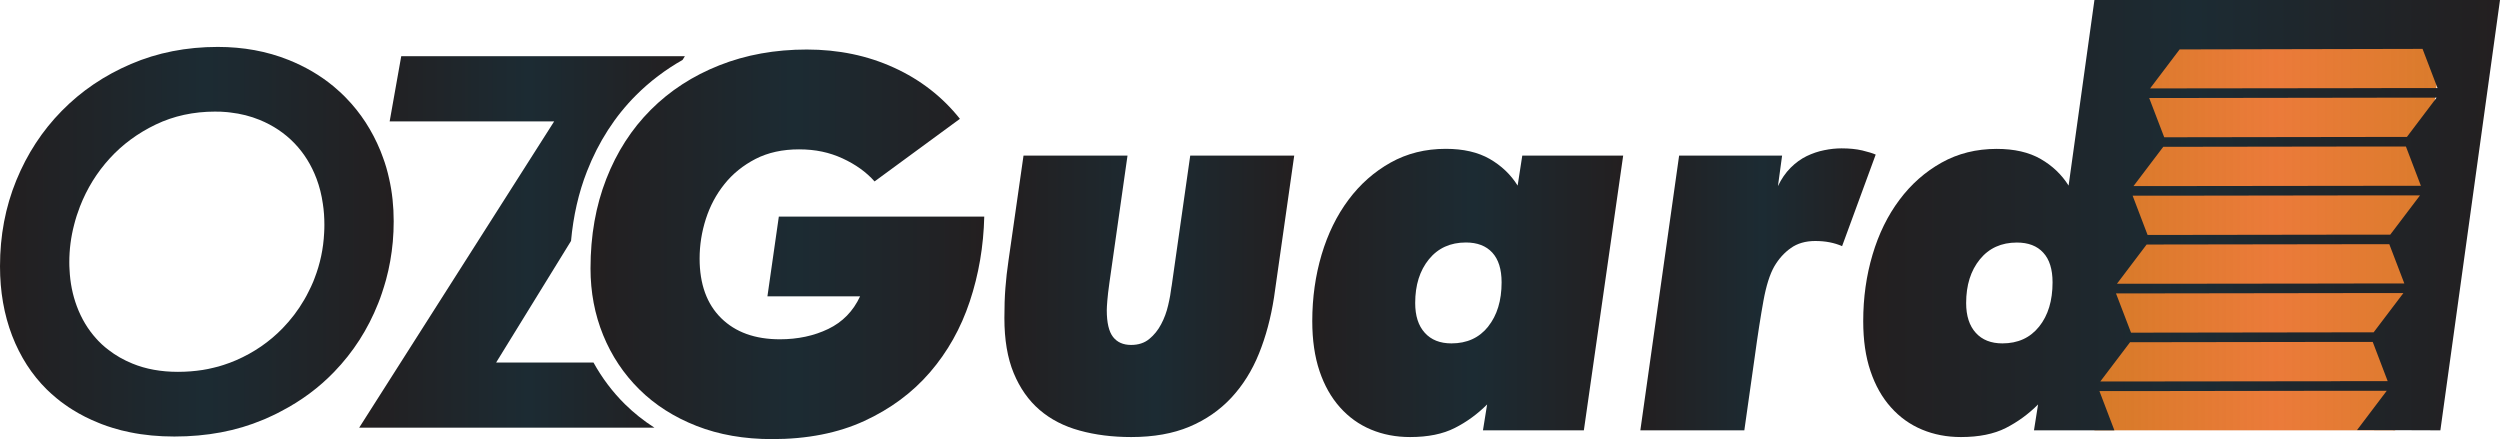
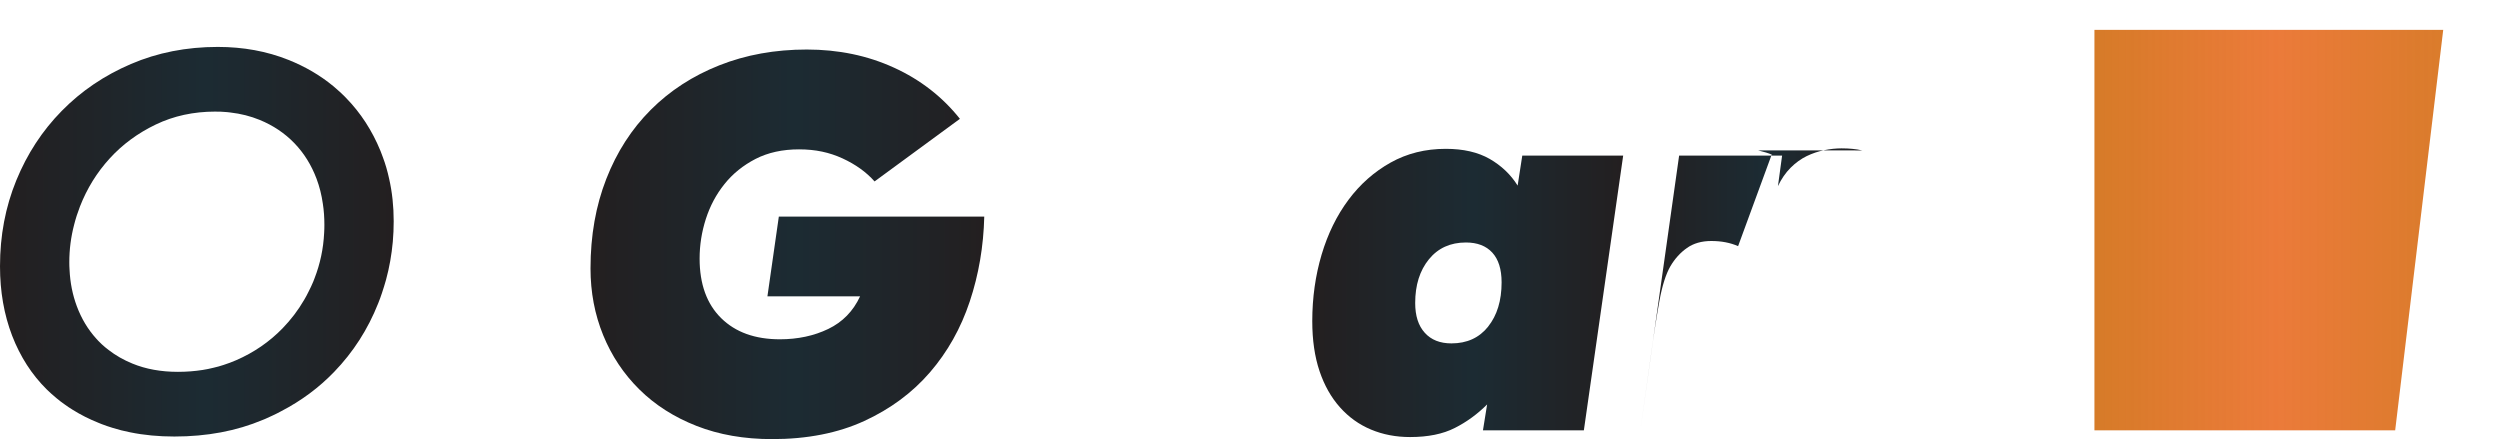
<svg xmlns="http://www.w3.org/2000/svg" xmlns:xlink="http://www.w3.org/1999/xlink" id="Layer_2" data-name="Layer 2" viewBox="0 0 420.95 73.94">
  <defs>
    <style>
      .cls-1 {
        fill: url(#linear-gradient-2);
      }

      .cls-2 {
        fill: none;
      }

      .cls-3 {
        fill: url(#linear-gradient-4);
      }

      .cls-4 {
        fill: url(#linear-gradient-3);
      }

      .cls-5 {
        fill: url(#linear-gradient-5);
      }

      .cls-6 {
        fill: url(#linear-gradient-8);
      }

      .cls-7 {
        fill: url(#linear-gradient-7);
      }

      .cls-8 {
        fill: url(#linear-gradient-6);
      }

      .cls-9 {
        fill: url(#linear-gradient);
      }
    </style>
    <linearGradient id="linear-gradient" x1="352.66" y1="38.74" x2="411.39" y2="38.74" gradientUnits="userSpaceOnUse">
      <stop offset="0" stop-color="#d67b28" />
      <stop offset=".52" stop-color="#e96c24" stop-opacity=".9" />
      <stop offset="1" stop-color="#d97927" stop-opacity=".98" />
    </linearGradient>
    <linearGradient id="linear-gradient-2" x1="99.43" y1="41.14" x2="165.73" y2="41.14" gradientUnits="userSpaceOnUse">
      <stop offset="0" stop-color="#231f20" />
      <stop offset="0" stop-color="#231f20" />
      <stop offset=".52" stop-color="#1c2b33" />
      <stop offset="1" stop-color="#231f20" />
    </linearGradient>
    <linearGradient id="linear-gradient-3" x1="169.13" y1="49.9" x2="217.91" y2="49.9" xlink:href="#linear-gradient-2" />
    <linearGradient id="linear-gradient-4" x1="220.96" y1="49.33" x2="273.31" y2="49.33" xlink:href="#linear-gradient-2" />
    <linearGradient id="linear-gradient-5" x1="276.19" y1="48.72" x2="315.82" y2="48.72" xlink:href="#linear-gradient-2" />
    <linearGradient id="linear-gradient-6" x1="0" y1="40.7" x2="66.29" y2="40.7" xlink:href="#linear-gradient-2" />
    <linearGradient id="linear-gradient-7" x1="60.46" y1="40.74" x2="115.31" y2="40.74" xlink:href="#linear-gradient-2" />
    <linearGradient id="linear-gradient-8" x1="313.73" y1="36.8" x2="420.95" y2="36.8" xlink:href="#linear-gradient-2" />
  </defs>
  <g id="Layer_1-2" data-name="Layer 1">
    <g>
      <polygon class="cls-9" points="411.39 5.03 352.66 5.03 352.66 72.46 403.3 72.46 411.39 5.03" />
      <g>
        <path class="cls-1" d="M129.23,49.9h15.59c-1.16,2.5-2.95,4.33-5.36,5.49-2.41,1.16-5.13,1.74-8.15,1.74-4.18,0-7.48-1.19-9.89-3.57-2.41-2.38-3.62-5.72-3.62-10.02,0-2.27.35-4.49,1.05-6.67.7-2.18,1.74-4.14,3.14-5.88,1.39-1.74,3.14-3.15,5.23-4.23,2.09-1.07,4.53-1.61,7.32-1.61s5.11.51,7.32,1.52c2.21,1.02,4.01,2.31,5.4,3.88l14.37-10.54c-2.96-3.72-6.66-6.59-11.11-8.62-4.44-2.03-9.34-3.05-14.68-3.05s-10.25.89-14.72,2.66c-4.47,1.77-8.32,4.27-11.54,7.49-3.22,3.22-5.72,7.1-7.49,11.63-1.77,4.53-2.66,9.55-2.66,15.07,0,4.01.71,7.75,2.13,11.24,1.42,3.48,3.45,6.53,6.1,9.15,2.64,2.61,5.85,4.66,9.63,6.14,3.77,1.48,8.01,2.22,12.72,2.22,5.92,0,11.09-1.02,15.51-3.05,4.41-2.03,8.1-4.76,11.06-8.19,2.96-3.43,5.2-7.4,6.71-11.94,1.51-4.53,2.32-9.29,2.44-14.29h-34.59l-1.92,13.42Z" />
-         <path class="cls-4" d="M197.26,48.24c-.12.99-.3,2.05-.57,3.18-.26,1.13-.65,2.19-1.18,3.18-.52.99-1.19,1.82-2,2.48-.81.67-1.83,1-3.05,1-1.34,0-2.35-.45-3.05-1.35-.7-.9-1.05-2.4-1.05-4.49,0-.35.03-.88.09-1.61.06-.73.17-1.73.35-3l3.05-21.43h-17.51l-2.53,17.68c-.23,1.57-.41,3.11-.52,4.62-.12,1.51-.17,3.19-.17,5.05,0,3.66.52,6.75,1.57,9.28,1.05,2.53,2.5,4.59,4.36,6.19,1.86,1.6,4.11,2.76,6.75,3.48,2.64.73,5.53,1.09,8.67,1.09,3.78,0,7.04-.58,9.8-1.74,2.76-1.16,5.11-2.79,7.06-4.88,1.94-2.09,3.5-4.57,4.66-7.45,1.16-2.87,2-6.02,2.53-9.45l3.4-23.87h-17.51l-3.14,22.04Z" />
        <path class="cls-3" d="M255.54,31.25c-1.16-1.86-2.73-3.35-4.7-4.49-1.98-1.13-4.44-1.7-7.4-1.7-3.43,0-6.52.77-9.28,2.31-2.76,1.54-5.13,3.63-7.1,6.27-1.97,2.64-3.48,5.72-4.53,9.24-1.04,3.51-1.57,7.25-1.57,11.19,0,3.19.41,6,1.22,8.41.81,2.41,1.96,4.44,3.44,6.1,1.48,1.66,3.22,2.91,5.23,3.75,2,.84,4.2,1.26,6.58,1.26,3.02,0,5.53-.51,7.53-1.53,2-1.01,3.82-2.34,5.44-3.96l-.7,4.36h16.99l6.62-46.26h-16.99l-.78,5.05ZM250.58,54.99c-1.51,1.89-3.57,2.83-6.19,2.83-1.92,0-3.41-.59-4.49-1.79-1.08-1.19-1.61-2.86-1.61-5.01,0-3.02.77-5.47,2.31-7.36,1.54-1.89,3.62-2.83,6.23-2.83,1.92,0,3.4.57,4.44,1.7,1.04,1.13,1.57,2.8,1.57,5.01,0,3.08-.76,5.56-2.27,7.45Z" />
-         <path class="cls-5" d="M313.56,25.33c-.99-.23-2.15-.35-3.48-.35-.93,0-1.9.1-2.92.31-1.02.2-2,.54-2.96,1-.96.47-1.86,1.12-2.7,1.96-.84.84-1.55,1.87-2.13,3.09l.7-5.14h-17.34l-6.53,46.26h17.51l1.74-12.28c.52-3.83,1.02-7.01,1.48-9.54.46-2.53,1.07-4.46,1.83-5.79.75-1.28,1.68-2.31,2.79-3.09,1.1-.78,2.47-1.18,4.09-1.18.87,0,1.68.07,2.44.22.75.15,1.45.36,2.09.65l5.66-15.42c-.52-.23-1.28-.46-2.27-.7Z" />
+         <path class="cls-5" d="M313.56,25.33c-.99-.23-2.15-.35-3.48-.35-.93,0-1.9.1-2.92.31-1.02.2-2,.54-2.96,1-.96.47-1.86,1.12-2.7,1.96-.84.84-1.55,1.87-2.13,3.09l.7-5.14h-17.34l-6.53,46.26l1.74-12.28c.52-3.83,1.02-7.01,1.48-9.54.46-2.53,1.07-4.46,1.83-5.79.75-1.28,1.68-2.31,2.79-3.09,1.1-.78,2.47-1.18,4.09-1.18.87,0,1.68.07,2.44.22.75.15,1.45.36,2.09.65l5.66-15.42c-.52-.23-1.28-.46-2.27-.7Z" />
        <path class="cls-8" d="M64.32,49.32c.13-.36.24-.72.35-1.09.12-.37.23-.75.33-1.12.57-2.09.94-4.22,1.14-6.4.1-1.14.15-2.29.15-3.45,0-2.51-.25-4.9-.77-7.18-.27-1.23-.61-2.44-1.05-3.6-.12-.36-.26-.71-.4-1.06-1.41-3.44-3.34-6.41-5.79-8.92-.11-.12-.23-.24-.35-.36-.24-.24-.49-.47-.74-.7-.36-.33-.72-.65-1.1-.96-2.2-1.81-4.72-3.28-7.53-4.4-3.63-1.45-7.59-2.18-11.89-2.18-5.28,0-10.16.96-14.63,2.88-4.48,1.92-8.35,4.54-11.63,7.88-3.29,3.34-5.84,7.25-7.67,11.72-1.83,4.47-2.74,9.29-2.74,14.46,0,4.24.68,8.13,2.04,11.68,1.37,3.54,3.31,6.56,5.84,9.06.52.51,1.07,1,1.64,1.47.41.35.85.68,1.29.99.46.34.94.66,1.43.96,1.34.84,2.79,1.57,4.34,2.19.18.08.36.15.54.22.6.23,1.21.44,1.84.63.95.3,1.94.55,2.96.75,2.33.48,4.81.71,7.44.71,5.48,0,10.45-.93,14.91-2.81.12-.04.25-.1.37-.15.44-.19.87-.38,1.29-.59.48-.22.95-.46,1.41-.71,3.41-1.77,6.39-3.99,8.93-6.63,3.2-3.31,5.67-7.15,7.41-11.54.23-.58.45-1.16.64-1.75ZM54.58,39.22c-.13,2.66-.67,5.2-1.61,7.62-.07.19-.14.38-.22.57-.24.58-.51,1.15-.8,1.71-.22.46-.47.92-.73,1.36-1.02,1.76-2.24,3.36-3.66,4.82-2.2,2.26-4.8,4.05-7.79,5.35-.7.3-1.4.57-2.13.8-.57.19-1.14.35-1.73.48-.58.15-1.17.26-1.77.36-1.34.21-2.74.32-4.18.32-2.84,0-5.4-.46-7.66-1.39-1.49-.61-2.83-1.37-4.01-2.29-.39-.29-.77-.61-1.13-.94-.21-.19-.41-.39-.61-.6-.11-.12-.23-.24-.33-.36-1.41-1.55-2.51-3.38-3.29-5.48-.71-1.9-1.12-3.95-1.22-6.14-.03-.41-.04-.83-.04-1.26,0-2.14.27-4.24.81-6.31.26-1.03.59-2.05.98-3.06,1.19-3.05,2.86-5.75,5.01-8.1,2.14-2.35,4.73-4.26,7.75-5.71s6.36-2.18,10.02-2.18c.12,0,.24,0,.36.01.37,0,.74,0,1.1.04.37.02.73.05,1.08.1,1.76.2,3.41.62,4.95,1.25,2.26.93,4.21,2.23,5.84,3.92,1.62,1.68,2.87,3.69,3.74,6.01.49,1.31.84,2.7,1.05,4.18.18,1.14.26,2.33.26,3.57,0,.45-.01.9-.04,1.35Z" />
-         <path class="cls-7" d="M99.91,61.04h-16.37l12.61-20.47c.38-4.18,1.27-8.12,2.69-11.73,1.94-4.96,4.72-9.28,8.28-12.83,2.3-2.3,4.92-4.28,7.81-5.92l.39-.63h-47.76l-1.95,10.98h27.7l-32.83,51.57h49.71c-1.81-1.16-3.47-2.48-4.96-3.95-2.11-2.08-3.87-4.44-5.3-7.02Z" />
-         <path class="cls-6" d="M410.91,72.46L420.95,0h-68.29l-4.35,31.25c-1.16-1.85-2.73-3.35-4.7-4.48-1.98-1.14-4.44-1.7-7.41-1.7-3.42,0-6.52.77-9.27,2.31-2.76,1.54-5.13,3.63-7.1,6.27-1.98,2.64-3.49,5.72-4.53,9.23-1.05,3.52-1.57,7.25-1.57,11.2,0,3.19.4,5.99,1.22,8.4.81,2.42,1.96,4.45,3.44,6.1,1.48,1.66,3.22,2.91,5.23,3.75,2,.84,4.19,1.26,6.57,1.26,3.02,0,5.54-.51,7.54-1.52,2-1.02,3.82-2.34,5.44-3.97l-.69,4.36h13.54l-2.52-6.61h6.9s33.39-.05,33.39-.05h8.09s-5,6.61-5,6.61M343.35,54.99c-1.51,1.89-3.57,2.83-6.19,2.83-1.91,0-3.41-.59-4.48-1.78-1.08-1.19-1.62-2.86-1.62-5.01,0-3.02.77-5.47,2.31-7.36,1.54-1.89,3.62-2.83,6.23-2.83,1.92,0,3.4.56,4.44,1.7,1.05,1.13,1.57,2.8,1.57,5,0,3.08-.75,5.57-2.26,7.45ZM394.02,64.19l-33.39.04h-6.98s5.01-6.61,5.01-6.61h2.9s33.39-.05,33.39-.05h4.57l2.52,6.61h-8.02ZM399.67,55.96h-4.49l-33.39.05h-2.97l-2.53-6.61h6.43s33.39-.05,33.39-.05h8.57s-5.01,6.61-5.01,6.61ZM396.34,47.74l-33.39.04h-6.5s5-6.61,5-6.61h2.43l33.39-.05h5.04l2.53,6.61h-8.5ZM402.47,39.51h-4.97l-33.39.05h-2.5l-2.52-6.61h5.96s33.38-.05,33.38-.05h9.05s-5.01,6.61-5.01,6.61ZM398.66,31.29l-33.39.04h-6.03s5.01-6.61,5.01-6.61h1.96l33.38-.05h5.52l2.52,6.61h-8.97ZM405.27,23.06h-5.45l-33.38.05h-2.03l-2.53-6.61h5.49s33.38-.05,33.38-.05h9.52s-5,6.61-5,6.61ZM400.98,14.84l-33.38.04h-5.56s4.95-6.54,4.95-6.54l.02-.02,40.9-.09,2.52,6.6h-9.45Z" />
      </g>
-       <line class="cls-2" x1="418.35" y1="5.03" x2="417.97" y2="8.22" />
    </g>
  </g>
</svg>